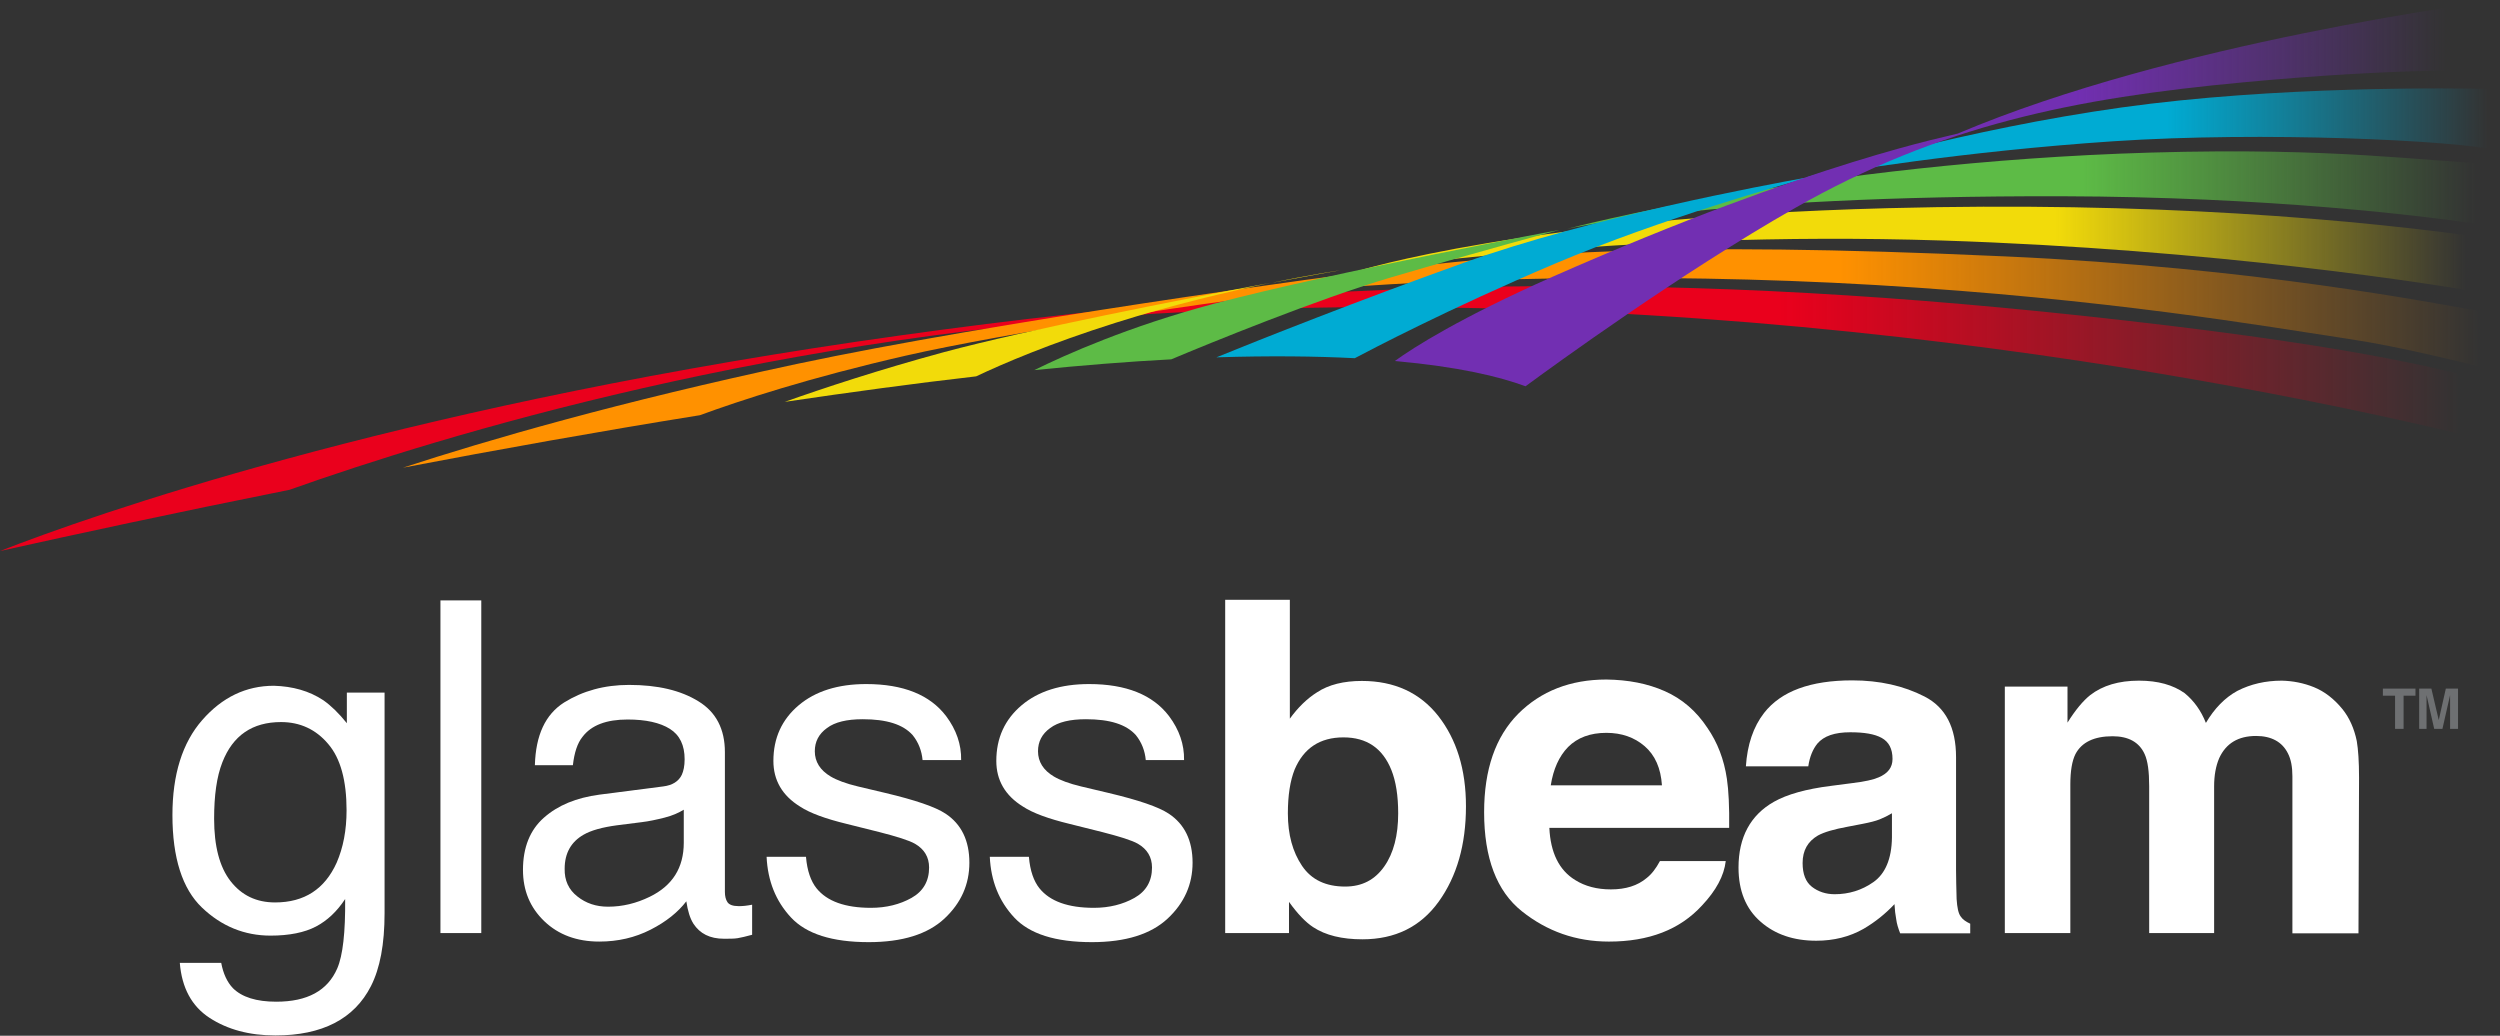
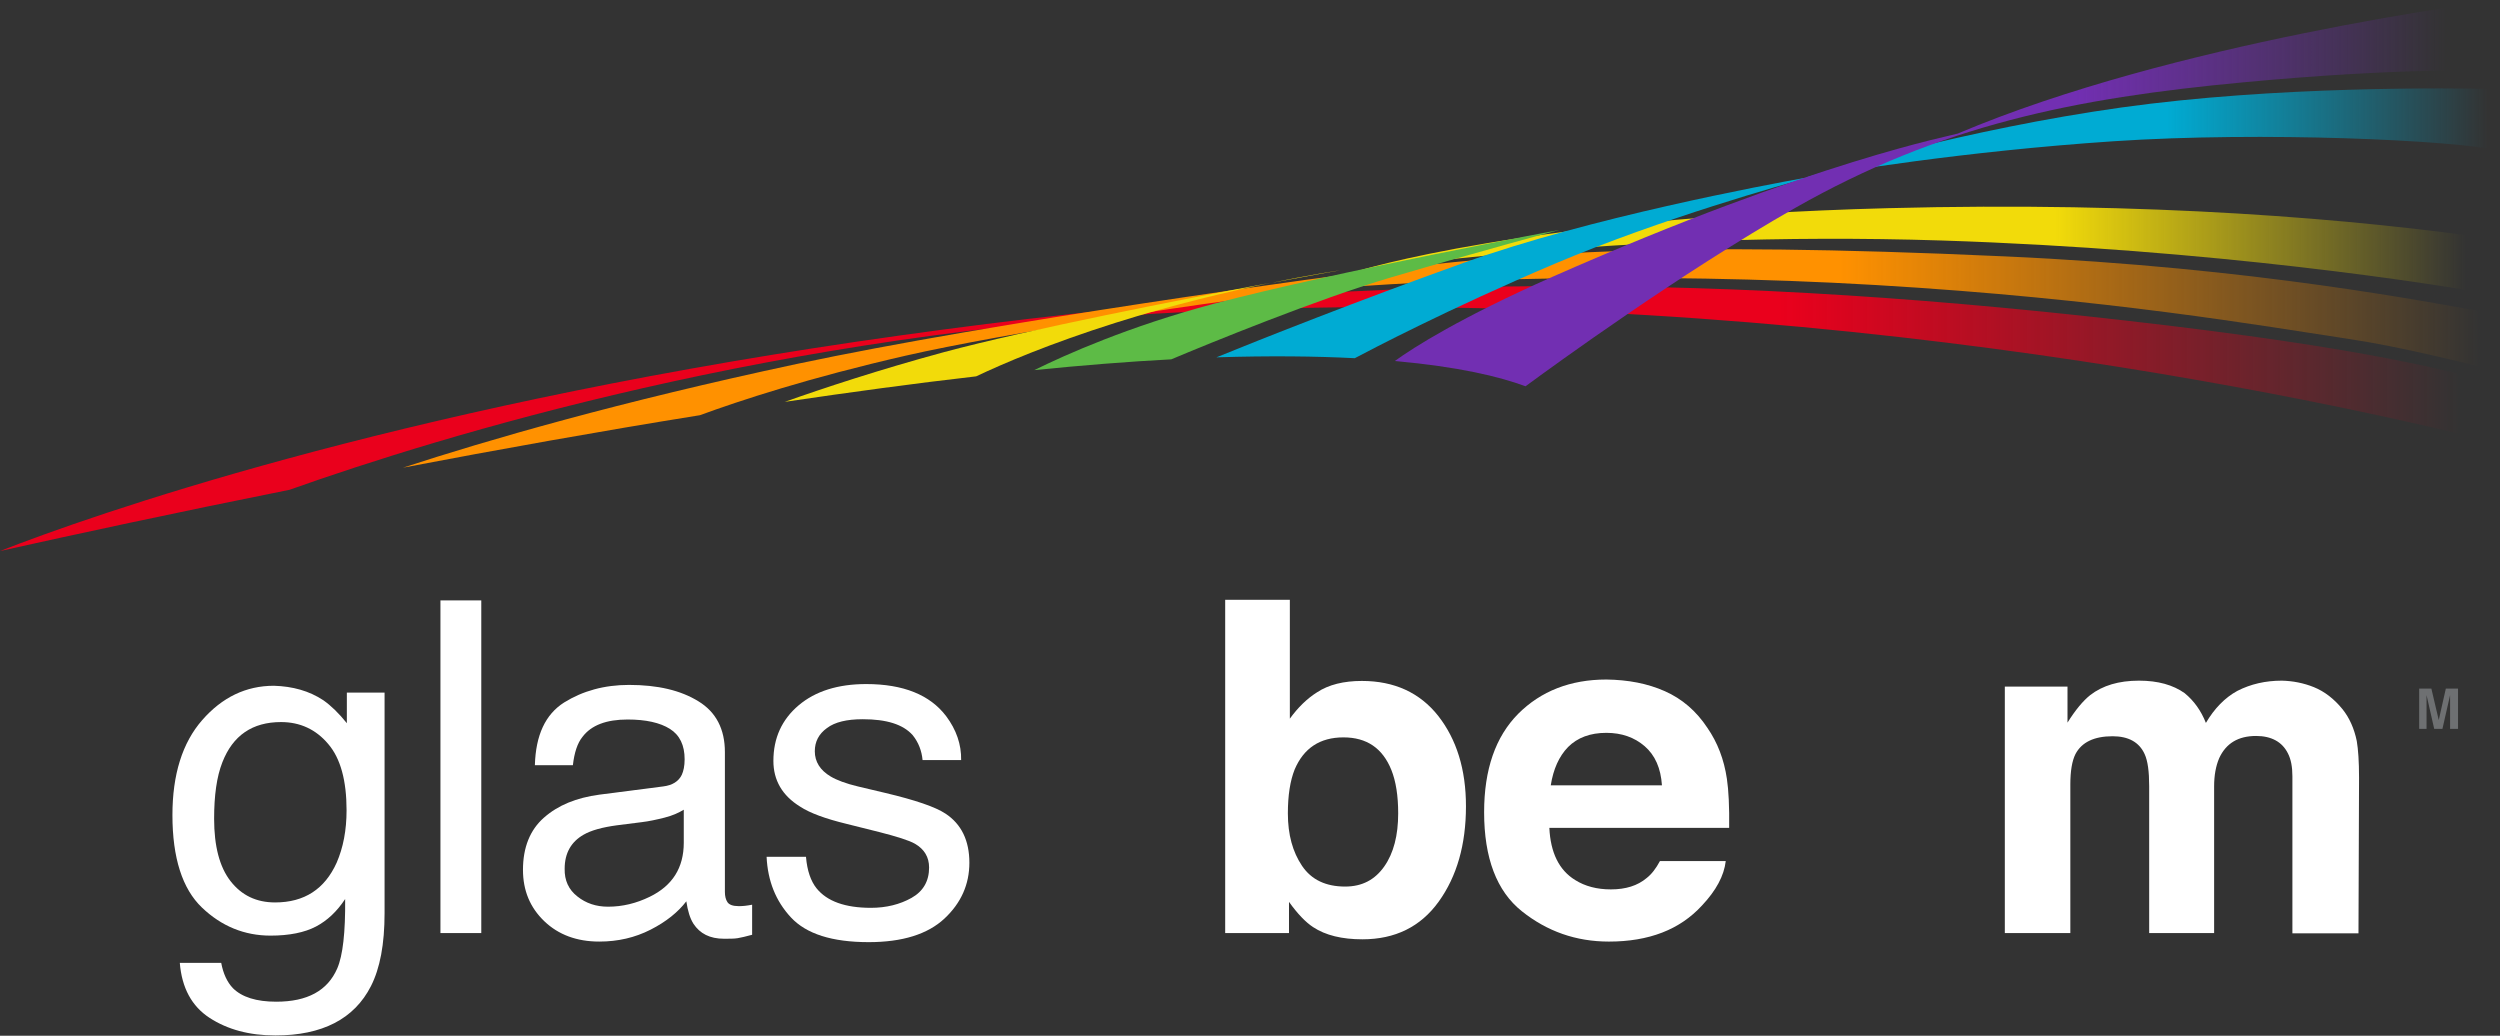
<svg xmlns="http://www.w3.org/2000/svg" version="1.1" id="Layer_1" x="0px" y="0px" viewBox="0 0 881.5 365.2" style="enable-background:new 0 0 881.5 365.2;" xml:space="preserve">
  <rect x="0" y="0" width="881.5" height="365.2" fill="#333333" stroke="none" />
  <style type="text/css"> .st0{fill:#FFFFFF;} .st1{fill:#6E7072;} .st2{fill:url(#SVGID_1_);} .st3{fill:url(#SVGID_00000135664528189757723700000000514515363416490168_);} .st4{fill:url(#SVGID_00000015346206409034515260000001799774388652957097_);} .st5{fill:url(#SVGID_00000048474377479487261270000004857799726812173451_);} .st6{fill:#F2DB0A;} .st7{fill:#5DBB46;} .st8{fill:url(#SVGID_00000178172261983671759640000007762948697244014014_);} .st9{fill:#00ABD3;} .st10{fill:url(#SVGID_00000078031873924726982530000014308490621715240104_);} </style>
  <g>
    <path class="st0" d="M114,246.9c2.7,1.9,5.5,4.6,8.3,8.1v-10.8h13.3v77.8c0,10.9-1.6,19.4-4.8,25.7c-5.9,11.6-17.2,17.4-33.7,17.4 c-9.2,0-16.9-2.1-23.2-6.2c-6.3-4.1-9.8-10.6-10.5-19.4H78c0.7,3.8,2.1,6.8,4.1,8.9c3.2,3.2,8.3,4.8,15.3,4.8 c11,0,18.1-3.9,21.5-11.7c2-4.6,2.9-12.8,2.8-24.5c-2.9,4.4-6.3,7.6-10.3,9.7c-4,2.1-9.4,3.2-16,3.2c-9.2,0-17.3-3.3-24.2-9.9 c-6.9-6.6-10.4-17.5-10.4-32.6c0-14.3,3.5-25.5,10.5-33.5c7-8,15.4-12.1,25.3-12.1C103.2,242,109,243.6,114,246.9z M115.7,262.3 c-4.3-5.1-9.9-7.7-16.6-7.7c-10.1,0-17,4.7-20.7,14.2c-2,5.1-2.9,11.7-2.9,19.9c0,9.6,1.9,17,5.8,22c3.9,5,9.1,7.5,15.7,7.5 c10.3,0,17.5-4.7,21.7-14c2.3-5.3,3.5-11.4,3.5-18.5C122.2,275.3,120.1,267.4,115.7,262.3z" />
    <path class="st0" d="M155.3,211.7h14.4V329h-14.4V211.7z" />
    <path class="st0" d="M233.8,277.3c3.3-0.4,5.5-1.8,6.6-4.1c0.6-1.3,1-3.1,1-5.5c0-4.9-1.7-8.5-5.2-10.7c-3.5-2.2-8.5-3.3-14.9-3.3 c-7.5,0-12.8,2-15.9,6.1c-1.8,2.2-2.9,5.6-3.4,10h-13.4c0.3-10.6,3.7-17.9,10.3-22.1c6.6-4.1,14.2-6.2,22.9-6.2 c10.1,0,18.2,1.9,24.5,5.8c6.2,3.8,9.3,9.8,9.3,17.9v49.3c0,1.5,0.3,2.7,0.9,3.6c0.6,0.9,1.9,1.4,3.9,1.4c0.6,0,1.4,0,2.2-0.1 c0.8-0.1,1.6-0.2,2.6-0.4v10.6c-2.2,0.6-3.9,1-5.1,1.2c-1.2,0.2-2.8,0.2-4.8,0.2c-5,0-8.5-1.8-10.8-5.3c-1.2-1.9-2-4.5-2.5-7.9 c-2.9,3.8-7.1,7.2-12.6,10c-5.5,2.8-11.5,4.2-18.1,4.2c-7.9,0-14.4-2.4-19.4-7.2c-5-4.8-7.5-10.8-7.5-18.1c0-7.9,2.5-14.1,7.4-18.4 c5-4.4,11.4-7,19.5-8.1L233.8,277.3z M203.6,316.1c3,2.4,6.6,3.6,10.8,3.6c5.1,0,10-1.2,14.7-3.5c8-3.9,12-10.2,12-19.1v-11.6 c-1.8,1.1-4,2.1-6.8,2.8c-2.8,0.7-5.5,1.3-8.1,1.6l-8.7,1.1c-5.2,0.7-9.1,1.8-11.7,3.3c-4.4,2.5-6.7,6.5-6.7,12 C199,310.4,200.5,313.7,203.6,316.1z" />
    <path class="st0" d="M284.2,302.2c0.4,4.8,1.7,8.5,3.7,11c3.7,4.6,10.1,6.9,19.2,6.9c5.4,0,10.2-1.2,14.3-3.5 c4.1-2.3,6.2-5.9,6.2-10.7c0-3.7-1.7-6.5-5-8.4c-2.1-1.2-6.3-2.5-12.5-4.1l-11.6-2.9c-7.4-1.8-12.9-3.8-16.4-6.1 c-6.3-3.9-9.4-9.3-9.4-16.1c0-8.1,3-14.6,8.9-19.6c5.9-5,13.9-7.5,23.8-7.5c13.1,0,22.5,3.8,28.2,11.3c3.6,4.8,5.4,10,5.3,15.5 h-13.6c-0.3-3.2-1.4-6.2-3.5-8.8c-3.4-3.8-9.2-5.6-17.6-5.6c-5.6,0-9.8,1-12.6,3.1c-2.9,2.1-4.3,4.8-4.3,8.2c0,3.7,1.9,6.7,5.6,8.9 c2.2,1.3,5.4,2.5,9.6,3.5l9.7,2.3c10.5,2.5,17.6,4.9,21.2,7.3c5.6,3.7,8.4,9.5,8.4,17.3c0,7.6-2.9,14.2-8.8,19.7 s-14.8,8.3-26.7,8.3c-12.9,0-22-2.9-27.4-8.7c-5.4-5.8-8.2-12.9-8.6-21.4H284.2z" />
-     <path class="st0" d="M362.8,302.2c0.4,4.8,1.7,8.5,3.7,11c3.7,4.6,10.1,6.9,19.2,6.9c5.4,0,10.2-1.2,14.3-3.5 c4.1-2.3,6.2-5.9,6.2-10.7c0-3.7-1.7-6.5-5-8.4c-2.1-1.2-6.3-2.5-12.5-4.1l-11.6-2.9c-7.4-1.8-12.9-3.8-16.4-6.1 c-6.3-3.9-9.4-9.3-9.4-16.1c0-8.1,3-14.6,8.9-19.6c5.9-5,13.9-7.5,23.8-7.5c13.1,0,22.5,3.8,28.2,11.3c3.6,4.8,5.4,10,5.3,15.5H404 c-0.3-3.2-1.4-6.2-3.5-8.8c-3.4-3.8-9.2-5.6-17.6-5.6c-5.6,0-9.8,1-12.6,3.1c-2.9,2.1-4.3,4.8-4.3,8.2c0,3.7,1.9,6.7,5.6,8.9 c2.2,1.3,5.4,2.5,9.6,3.5l9.7,2.3c10.5,2.5,17.6,4.9,21.2,7.3c5.6,3.7,8.4,9.5,8.4,17.3c0,7.6-2.9,14.2-8.8,19.7 s-14.8,8.3-26.7,8.3c-12.9,0-22-2.9-27.4-8.7c-5.4-5.8-8.2-12.9-8.6-21.4H362.8z" />
    <path class="st0" d="M507.1,252.4c6.5,8.3,9.8,18.9,9.8,31.9c0,13.5-3.2,24.7-9.6,33.6c-6.4,8.9-15.4,13.3-26.9,13.3 c-7.2,0-13-1.4-17.4-4.3c-2.6-1.7-5.5-4.7-8.5-8.9V329H432V211.5h22.8v41.9c2.9-4,6.1-7.1,9.6-9.3c4.1-2.7,9.4-4,15.8-4 C491.6,240.1,500.6,244.2,507.1,252.4z M488.1,305.5c3.3-4.7,4.9-11,4.9-18.7c0-6.2-0.8-11.3-2.4-15.3c-3.1-7.7-8.7-11.5-16.9-11.5 c-8.3,0-14,3.8-17.2,11.3c-1.6,4-2.4,9.2-2.4,15.5c0,7.5,1.7,13.6,5,18.5c3.3,4.9,8.4,7.3,15.2,7.3 C480.3,312.6,484.8,310.2,488.1,305.5z" />
    <path class="st0" d="M587,243.7c6.1,2.7,11.1,7,15,12.9c3.6,5.2,5.9,11.2,6.9,18c0.6,4,0.9,9.8,0.8,17.3h-63.4 c0.4,8.7,3.4,14.9,9.1,18.4c3.5,2.2,7.7,3.3,12.6,3.3c5.2,0,9.4-1.3,12.6-4c1.8-1.4,3.3-3.4,4.7-6h23.2c-0.6,5.2-3.4,10.4-8.4,15.7 c-7.8,8.5-18.7,12.7-32.8,12.7c-11.6,0-21.8-3.6-30.7-10.7s-13.3-18.8-13.3-34.9c0-15.1,4-26.6,12-34.7c8-8,18.4-12.1,31.1-12.1 C574.1,239.7,580.9,241,587,243.7z M552.9,263.4c-3.2,3.3-5.2,7.8-6.1,13.5h39.2c-0.4-6-2.4-10.6-6.1-13.8 c-3.6-3.1-8.1-4.7-13.5-4.7C560.7,258.4,556.2,260.1,552.9,263.4z" />
-     <path class="st0" d="M653.3,276.1c4.2-0.5,7.3-1.2,9.1-2c3.3-1.4,4.9-3.5,4.9-6.5c0-3.6-1.3-6-3.8-7.4c-2.5-1.4-6.2-2-11.1-2 c-5.5,0-9.3,1.3-11.6,4c-1.6,2-2.7,4.6-3.2,8h-22c0.5-7.6,2.6-13.9,6.4-18.8c6-7.7,16.4-11.5,31.1-11.5c9.6,0,18.1,1.9,25.5,5.7 c7.4,3.8,11.1,10.9,11.1,21.4v39.9c0,2.8,0.1,6.1,0.2,10.1c0.2,3,0.6,5,1.4,6.1c0.7,1.1,1.9,1.9,3.4,2.6v3.4H670 c-0.7-1.8-1.2-3.4-1.4-5c-0.3-1.5-0.5-3.3-0.6-5.3c-3.2,3.4-6.8,6.3-10.9,8.7c-4.9,2.8-10.5,4.2-16.7,4.2c-7.9,0-14.5-2.2-19.6-6.7 c-5.2-4.5-7.8-10.9-7.8-19.1c0-10.7,4.2-18.5,12.5-23.2c4.6-2.6,11.3-4.5,20.1-5.6L653.3,276.1z M667.2,286.7 c-1.5,0.9-2.9,1.6-4.4,2.2c-1.5,0.6-3.5,1.1-6.1,1.6l-5.2,1c-4.9,0.9-8.3,1.9-10.5,3.1c-3.6,2.1-5.4,5.3-5.4,9.7 c0,3.9,1.1,6.7,3.3,8.4c2.2,1.7,4.9,2.6,8,2.6c5,0,9.6-1.4,13.7-4.3s6.4-8.1,6.5-15.7V286.7z" />
    <path class="st0" d="M815.9,242.3c3.7,1.5,7.1,4.1,10.1,7.8c2.4,3,4.1,6.8,5,11.2c0.5,2.9,0.8,7.2,0.8,12.9l-0.2,54.9h-23.3v-55.4 c0-3.3-0.5-6-1.6-8.1c-2-4-5.8-6.1-11.2-6.1c-6.3,0-10.6,2.6-13,7.8c-1.2,2.8-1.8,6.1-1.8,10V329h-22.9v-51.8 c0-5.2-0.5-8.9-1.6-11.3c-1.9-4.2-5.7-6.3-11.3-6.3c-6.5,0-10.9,2.1-13.1,6.3c-1.2,2.4-1.8,6-1.8,10.7V329h-23.1v-86.9H729v12.7 c2.8-4.5,5.5-7.7,8-9.7c4.4-3.4,10.1-5.1,17.2-5.1c6.7,0,12,1.5,16.1,4.4c3.3,2.7,5.8,6.2,7.5,10.5c3-5.1,6.7-8.9,11.1-11.3 c4.7-2.4,9.9-3.6,15.7-3.6C808.4,240.1,812.2,240.8,815.9,242.3z" />
  </g>
  <g>
-     <path class="st1" d="M851.7,242.8v2.5h-4.2v11.7h-3v-11.7h-4.3v-2.5H851.7z" />
    <path class="st1" d="M862.4,242.8h4.3v14.2h-2.8v-9.6c0-0.3,0-0.7,0-1.2c0-0.5,0-0.9,0-1.1l-2.7,11.9h-2.9l-2.7-11.9 c0,0.3,0,0.7,0,1.1c0,0.5,0,0.9,0,1.2v9.6H853v-14.2h4.3l2.6,11.1L862.4,242.8z" />
  </g>
  <linearGradient id="SVGID_1_" gradientUnits="userSpaceOnUse" x1="478.59" y1="88.572" x2="881.473" y2="88.572">
    <stop offset="0.611" style="stop-color:#F2DB0A" />
    <stop offset="0.97" style="stop-color:#F2DB0A;stop-opacity:0" />
  </linearGradient>
  <path class="st2" d="M881.5,84.6C830.7,77.1,757.4,71,665.8,73.4c-127.6,3.3-187.2,22.2-187.2,22.2s90.8-14.5,206.1-10.8 c95.6,3.1,173,15.1,196.7,19.5V84.6z" />
  <linearGradient id="SVGID_00000023969188147372595390000009920840954737946815_" gradientUnits="userSpaceOnUse" x1="552.636" y1="67.043" x2="881.473" y2="67.043">
    <stop offset="0.553" style="stop-color:#5DBB46" />
    <stop offset="0.974" style="stop-color:#5DBB46;stop-opacity:0" />
  </linearGradient>
-   <path style="fill:url(#SVGID_00000023969188147372595390000009920840954737946815_);" d="M881.5,57.9c-28.2-1-56.7-6-123.1-4.1 c-118.6,3.5-205.8,26.9-205.8,26.9s49.7-11.8,174.5-11.5c71.7,0.2,128.4,6.7,154.3,11V57.9z" />
  <linearGradient id="SVGID_00000091702045708798800770000015884896527562770048_" gradientUnits="userSpaceOnUse" x1="0" y1="147.571" x2="881.473" y2="147.571">
    <stop offset="0.712" style="stop-color:#EA001C" />
    <stop offset="0.984" style="stop-color:#EA001C;stop-opacity:0" />
  </linearGradient>
  <path style="fill:url(#SVGID_00000091702045708798800770000015884896527562770048_);" d="M748.4,112.9 C596,95.6,468.7,96,301.9,120.5C137.5,144.7,32.4,181.6,0,194.3c26.1-5.8,61.6-13.5,102.1-21.6c52.6-18.7,173-55.8,318-62.8 c223.2-10.8,417.5,35.6,461.3,46.5v-20.9C865,131.4,838.4,123.1,748.4,112.9z" />
  <linearGradient id="SVGID_00000062896745765089319140000006151972230260824486_" gradientUnits="userSpaceOnUse" x1="142.014" y1="126.385" x2="881.473" y2="126.385">
    <stop offset="0.685" style="stop-color:#FF9100" />
    <stop offset="0.99" style="stop-color:#FF9100;stop-opacity:0" />
  </linearGradient>
  <path style="fill:url(#SVGID_00000062896745765089319140000006151972230260824486_);" d="M706.9,90.4 c-122.6-5.6-168.7-0.7-210.4,3.7c-29.8,3.2-147.2,19.7-215.4,34.2c-62.8,13.4-109,26.8-139,36.6c33.6-6.4,69.2-12.8,104.7-18.5 c14.2-5.2,38.5-13.2,72.6-21c33.7-7.7,112-20.1,147-23.4c35-3.3,113.5-6.3,195-1.5s136.9,14.5,166.7,19c18.7,2.8,40.1,8.3,53.5,11.5 V111C856.5,106.6,795.8,94.4,706.9,90.4z" />
  <g>
    <path class="st6" d="M448,99.8c14.8-2.8,24.6-4.5,24.6-4.5S462.8,96.7,448,99.8z" />
    <path class="st6" d="M276.7,141.7c23-3.4,45.7-6.5,67.5-9c9.5-4.5,25.8-11.5,49.2-18.9c19.9-6.3,39.8-11,54.6-14.1 c-31.4,5.9-85.1,16.4-115.3,24.5C309.9,130.4,290.5,136.8,276.7,141.7z" />
  </g>
  <path class="st7" d="M413,126.7c13.3-5.6,51.7-21.3,77.5-28.9c31.6-9.3,59.2-16.7,59.2-16.7s-78.1,14.5-121.7,26 c-30,8-52.4,18-63.3,23.4C381.6,128.8,397.8,127.5,413,126.7z" />
  <g>
    <linearGradient id="SVGID_00000172411551842413492220000016758239923085120934_" gradientUnits="userSpaceOnUse" x1="636.421" y1="46.954" x2="881.473" y2="46.954">
      <stop offset="0.521" style="stop-color:#00ABD3" />
      <stop offset="0.983" style="stop-color:#00ABD3;stop-opacity:0" />
    </linearGradient>
    <path style="fill:url(#SVGID_00000172411551842413492220000016758239923085120934_);" d="M881.5,31.4c-18.1-0.4-79.1-1.1-133.5,6.5 c-54.9,7.7-103.8,22.4-111.6,24.8c1.8-0.3,2.8-0.5,2.8-0.5s-0.5,0.1-1.5,0.4c10.5-1.9,54-9.2,107.6-12.8 c52.6-3.5,119.8-0.4,136.1,3.3V31.4z" />
    <path class="st9" d="M477.7,126.3c5.3-2.8,32.8-17.3,70.5-33.3c37.8-16,81.2-28.1,89.6-30.4c-1.6,0.3-2.4,0.4-2.4,0.4 s0.4-0.1,1.1-0.3c-13.9,2.5-76.2,14.1-120.2,29.9c-37.7,13.5-72.7,27.4-87.4,33.4C447.8,125.4,464,125.6,477.7,126.3z" />
  </g>
  <linearGradient id="SVGID_00000150086348976486752760000018293634090154769297_" gradientUnits="userSpaceOnUse" x1="491.821" y1="68.099" x2="881.473" y2="68.099">
    <stop offset="0.616" style="stop-color:#722FB2" />
    <stop offset="0.951" style="stop-color:#722FB2;stop-opacity:0" />
  </linearGradient>
  <path style="fill:url(#SVGID_00000150086348976486752760000018293634090154769297_);" d="M690.3,47.1c-1.4,0.6-49.8,9.4-142.9,50.5 c-32.3,14.3-49,24.9-55.6,29.7c22.5,2,36.9,5.5,46.1,8.9c10.2-7.5,54.4-39.7,95.1-62.9c51-29,98-38.7,158.3-44.3 c54.5-5.1,84.9-4.2,90.1-3.9V0C875.4,0.8,766.2,14.9,690.3,47.1z" />
</svg>